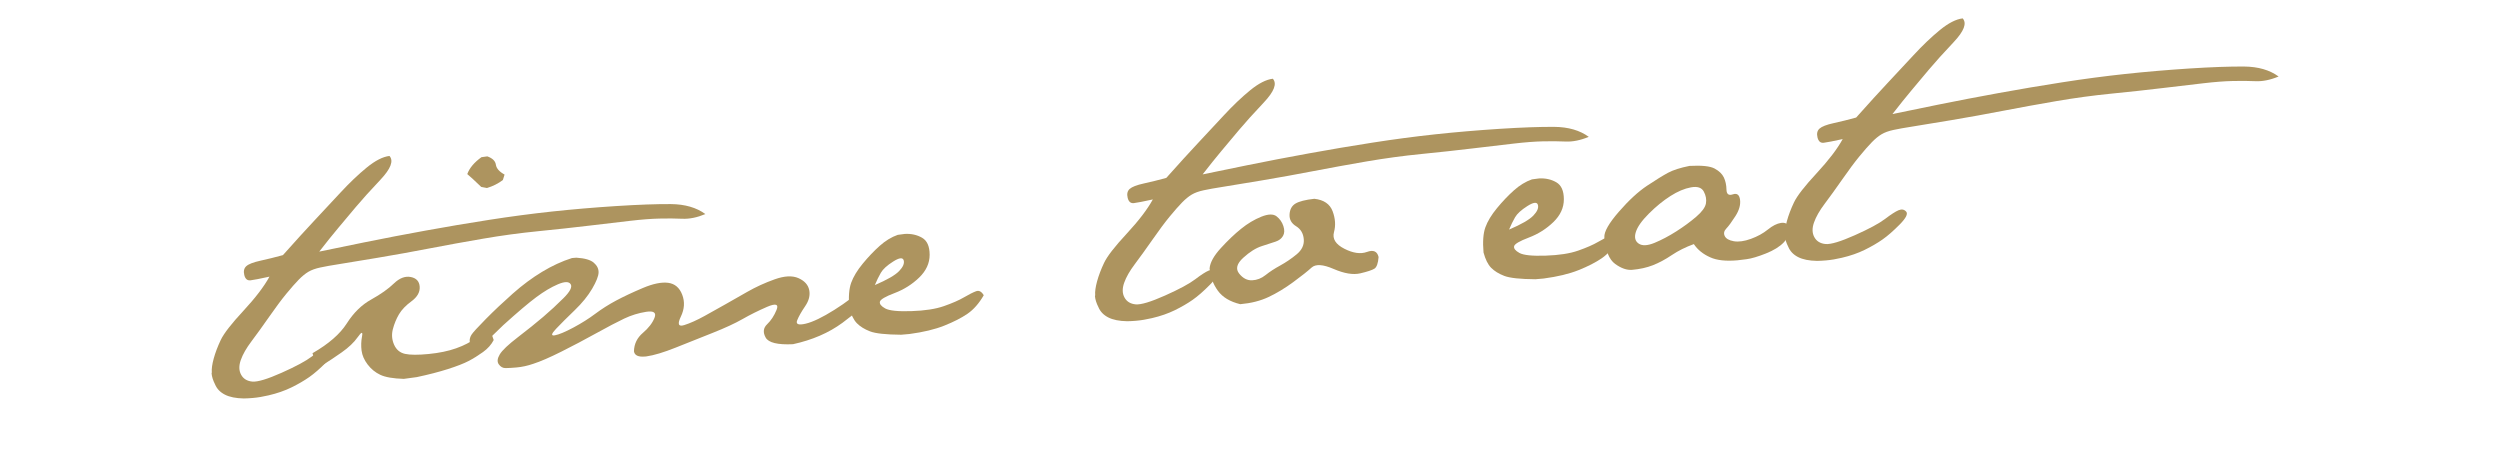
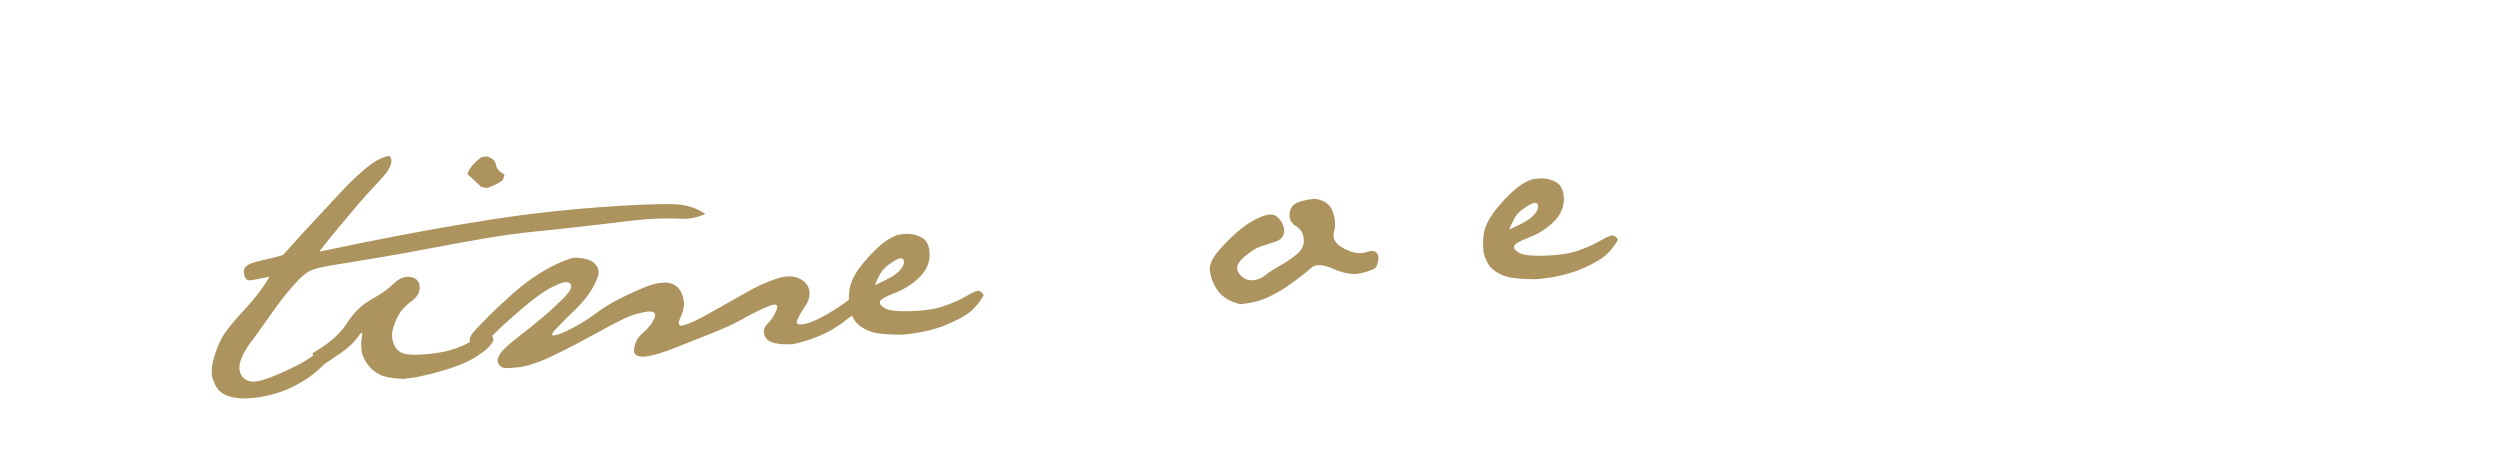
<svg xmlns="http://www.w3.org/2000/svg" width="100%" height="100%" viewBox="0 0 300 57" version="1.1" xml:space="preserve" style="fill-rule:evenodd;clip-rule:evenodd;stroke-linejoin:round;stroke-miterlimit:2;">
  <g transform="matrix(0.162,0,0,0.162,-1199.65,-7916.55)">
    <g transform="matrix(8.333,0,0,8.333,7563.56,49012.7)">
      <g>
        <path d="M0,14.455C0.141,13.942 0.348,13.395 0.622,12.814C0.896,12.234 1.567,11.369 2.635,10.219C3.703,9.067 4.477,8.053 4.956,7.178C4.119,7.361 3.558,7.471 3.274,7.505C2.989,7.54 2.804,7.384 2.718,7.039C2.632,6.693 2.693,6.428 2.899,6.244C3.105,6.059 3.527,5.896 4.164,5.757C4.801,5.619 5.464,5.453 6.153,5.264C7.284,3.995 8.211,2.978 8.932,2.209C9.653,1.442 10.425,0.614 11.247,-0.274C12.069,-1.162 12.857,-1.913 13.61,-2.527C14.364,-3.141 15.034,-3.481 15.621,-3.551C16.011,-3.121 15.744,-2.417 14.819,-1.436C13.893,-0.455 13.162,0.355 12.625,0.996C12.087,1.638 11.57,2.253 11.075,2.843C10.579,3.434 10.014,4.138 9.381,4.953C10.273,4.763 11.608,4.49 13.385,4.13C15.163,3.769 16.983,3.42 18.845,3.082C20.708,2.742 22.586,2.425 24.48,2.13C26.375,1.834 28.236,1.588 30.064,1.39C31.893,1.193 33.798,1.032 35.782,0.903C37.765,0.776 39.383,0.72 40.636,0.728C41.889,0.74 42.912,1.035 43.705,1.615C42.971,1.922 42.288,2.06 41.654,2.032C41.021,2.004 40.344,1.998 39.622,2.016C38.899,2.032 38.038,2.098 37.037,2.214C36.036,2.329 34.824,2.473 33.402,2.642C31.979,2.813 30.458,2.979 28.84,3.139C27.221,3.3 25.585,3.521 23.931,3.806C22.277,4.09 20.707,4.375 19.22,4.662C17.733,4.951 16.186,5.229 14.577,5.5C12.968,5.771 11.825,5.959 11.148,6.065C10.47,6.171 9.914,6.269 9.477,6.364C9.04,6.457 8.684,6.587 8.411,6.749C8.138,6.912 7.852,7.146 7.554,7.45C7.256,7.755 6.889,8.172 6.453,8.701C6.017,9.231 5.507,9.916 4.922,10.756C4.336,11.595 3.815,12.317 3.358,12.924C2.901,13.529 2.583,14.086 2.405,14.593C2.227,15.101 2.237,15.535 2.436,15.897C2.635,16.261 2.968,16.464 3.435,16.507C3.903,16.548 4.77,16.287 6.038,15.722C7.305,15.157 8.2,14.675 8.722,14.277C9.244,13.879 9.643,13.621 9.92,13.504C10.198,13.388 10.424,13.427 10.599,13.626C10.774,13.824 10.58,14.207 10.018,14.775C9.456,15.344 8.947,15.788 8.492,16.106C8.038,16.424 7.513,16.729 6.917,17.022C6.321,17.315 5.642,17.552 4.878,17.73C4.387,17.846 3.921,17.925 3.479,17.963C3.203,17.987 2.935,18.002 2.676,18.006C1.97,17.994 1.408,17.881 0.991,17.666C0.573,17.453 0.282,17.148 0.118,16.755C-0.062,16.399 -0.164,16.074 -0.19,15.78C-0.192,15.762 -0.185,15.733 -0.17,15.694C-0.197,15.382 -0.141,14.969 0,14.455" style="fill:rgb(173,148,95);fill-rule:nonzero;" />
      </g>
    </g>
    <g transform="matrix(8.333,0,0,8.333,7765.96,49124.8)">
      <g>
        <path d="M0,-14.153L-0.509,-14.249C-1.056,-14.776 -1.47,-15.157 -1.75,-15.392C-1.556,-15.928 -1.136,-16.428 -0.49,-16.894L0.032,-16.966C0.491,-16.803 0.745,-16.556 0.792,-16.227C0.84,-15.896 1.097,-15.604 1.565,-15.348L1.413,-14.861C0.995,-14.548 0.524,-14.311 0,-14.153M-12.457,-2.122C-11.854,-3.069 -11.13,-3.777 -10.284,-4.245C-9.44,-4.714 -8.769,-5.187 -8.273,-5.668C-7.777,-6.145 -7.28,-6.338 -6.779,-6.243C-6.28,-6.147 -6.013,-5.86 -5.98,-5.38C-5.948,-4.9 -6.188,-4.472 -6.702,-4.092C-7.217,-3.714 -7.591,-3.324 -7.824,-2.923C-8.059,-2.522 -8.238,-2.086 -8.364,-1.61C-8.489,-1.134 -8.453,-0.674 -8.257,-0.228C-8.06,0.218 -7.735,0.491 -7.281,0.591C-6.827,0.69 -6.131,0.694 -5.193,0.603C-4.254,0.512 -3.439,0.342 -2.746,0.097C-2.054,-0.149 -1.455,-0.456 -0.949,-0.826C-0.443,-1.195 -0.002,-1.348 0.374,-1.29L0.598,-0.64C0.392,-0.234 0.075,0.123 -0.352,0.429C-0.78,0.737 -1.206,1.001 -1.632,1.224C-2.058,1.447 -2.672,1.686 -3.475,1.942C-4.279,2.198 -5.199,2.436 -6.237,2.656L-7.392,2.813C-8.341,2.784 -9.038,2.664 -9.483,2.452C-9.928,2.242 -10.302,1.937 -10.607,1.535C-10.911,1.136 -11.09,0.726 -11.146,0.303C-11.201,-0.119 -11.187,-0.544 -11.104,-0.973C-11.022,-1.403 -11.147,-1.381 -11.481,-0.906C-11.815,-0.431 -12.293,0.024 -12.913,0.458C-13.534,0.893 -14.06,1.243 -14.491,1.507C-14.922,1.772 -15.261,1.447 -15.509,0.532C-14.078,-0.29 -13.061,-1.173 -12.457,-2.122" style="fill:rgb(173,148,95);fill-rule:nonzero;" />
      </g>
    </g>
    <g transform="matrix(8.333,0,0,8.333,7770.17,49082.7)">
      <g>
        <path d="M0,4.003C-0.836,4.837 -1.36,5.212 -1.571,5.129C-1.782,5.045 -1.939,4.851 -2.04,4.543C-2.057,4.341 -2.005,4.142 -1.883,3.945C-1.761,3.749 -1.334,3.281 -0.601,2.539C0.132,1.798 0.928,1.047 1.789,0.285C2.65,-0.477 3.521,-1.123 4.402,-1.655C5.283,-2.186 6.166,-2.594 7.051,-2.875L7.437,-2.908C8.183,-2.862 8.702,-2.713 8.993,-2.46C9.284,-2.208 9.425,-1.918 9.417,-1.593C9.408,-1.268 9.218,-0.787 8.847,-0.151C8.476,0.483 7.957,1.123 7.29,1.766C6.622,2.407 6.072,2.957 5.639,3.413C5.206,3.867 5.171,4.061 5.536,3.992C5.901,3.923 6.447,3.694 7.174,3.306C7.9,2.918 8.551,2.508 9.125,2.077C9.7,1.647 10.32,1.255 10.984,0.899C11.649,0.545 12.437,0.174 13.349,-0.212C14.262,-0.598 15.014,-0.751 15.605,-0.674C16.196,-0.595 16.612,-0.242 16.852,0.386C17.093,1.015 17.052,1.662 16.73,2.33C16.408,2.999 16.509,3.25 17.033,3.083C17.556,2.917 18.158,2.648 18.84,2.272C19.521,1.897 20.131,1.556 20.67,1.248C21.209,0.941 21.863,0.568 22.632,0.131C23.4,-0.308 24.217,-0.681 25.08,-0.988C25.944,-1.295 26.645,-1.329 27.186,-1.089C27.727,-0.848 28.045,-0.496 28.141,-0.031C28.237,0.434 28.117,0.913 27.78,1.405C27.443,1.899 27.206,2.319 27.069,2.663C26.933,3.01 27.182,3.109 27.819,2.96C28.455,2.812 29.305,2.404 30.369,1.735C31.432,1.067 32.367,0.355 33.173,-0.402C33.353,-0.251 33.452,-0.073 33.47,0.129C33.486,0.313 33.431,0.531 33.304,0.783C33.052,1.288 32.315,1.987 31.095,2.882C29.875,3.777 28.409,4.411 26.698,4.783C25.331,4.848 24.52,4.65 24.267,4.19C24.013,3.729 24.058,3.336 24.4,3.009C24.742,2.682 25.021,2.259 25.235,1.739C25.449,1.22 25.168,1.129 24.39,1.465C23.613,1.803 22.888,2.163 22.217,2.547C21.546,2.93 20.654,3.342 19.543,3.782C18.431,4.223 17.342,4.656 16.276,5.084C15.209,5.51 14.337,5.774 13.659,5.869L13.549,5.879C12.941,5.932 12.612,5.774 12.561,5.409C12.578,4.757 12.842,4.215 13.351,3.781C13.86,3.347 14.206,2.899 14.388,2.439C14.571,1.977 14.323,1.799 13.646,1.904C12.969,2.011 12.319,2.21 11.695,2.506C11.072,2.803 10.242,3.237 9.208,3.809C8.173,4.383 7.139,4.927 6.109,5.444C5.078,5.961 4.247,6.321 3.615,6.524C3.111,6.699 2.611,6.808 2.114,6.852C1.727,6.886 1.409,6.904 1.158,6.907C0.908,6.911 0.704,6.798 0.545,6.57C0.385,6.344 0.416,6.049 0.634,5.687C0.853,5.324 1.393,4.814 2.253,4.154C3.114,3.494 3.859,2.896 4.489,2.358C5.119,1.821 5.724,1.262 6.304,0.683C6.884,0.103 7.094,-0.309 6.933,-0.555C6.773,-0.801 6.393,-0.795 5.794,-0.539C5.195,-0.283 4.556,0.098 3.876,0.604C3.197,1.108 2.221,1.936 0.949,3.085L0,4.003Z" style="fill:rgb(173,148,95);fill-rule:nonzero;" />
      </g>
    </g>
    <g transform="matrix(8.333,0,0,8.333,8053.29,49077.4)">
      <g>
        <path d="M0,0.162C1.091,-0.303 1.81,-0.72 2.159,-1.084C2.507,-1.447 2.642,-1.766 2.563,-2.037C2.483,-2.309 2.171,-2.273 1.626,-1.928C1.081,-1.583 0.716,-1.249 0.531,-0.928C0.345,-0.606 0.168,-0.241 0,0.162M-2.105,-0.042C-1.911,-0.579 -1.566,-1.148 -1.072,-1.747C-0.577,-2.347 -0.076,-2.873 0.432,-3.325C0.94,-3.778 1.472,-4.104 2.031,-4.3L2.663,-4.384C3.235,-4.415 3.746,-4.303 4.195,-4.045C4.645,-3.787 4.869,-3.283 4.87,-2.531C4.871,-1.78 4.559,-1.103 3.935,-0.501C3.311,0.1 2.585,0.558 1.759,0.871C0.933,1.184 0.497,1.44 0.449,1.64C0.402,1.839 0.558,2.039 0.919,2.239C1.28,2.439 2.057,2.519 3.25,2.479C4.443,2.44 5.408,2.291 6.146,2.031C6.884,1.773 7.478,1.513 7.928,1.25C8.378,0.988 8.733,0.808 8.994,0.712C9.255,0.614 9.483,0.733 9.679,1.069C9.26,1.792 8.779,2.339 8.237,2.712C7.694,3.084 7.006,3.436 6.173,3.768C5.339,4.101 4.308,4.349 3.08,4.512L2.334,4.577C0.979,4.566 0.057,4.467 -0.433,4.277C-0.923,4.088 -1.31,3.848 -1.595,3.558C-1.88,3.267 -2.105,2.814 -2.271,2.198C-2.354,1.241 -2.299,0.494 -2.105,-0.042" style="fill:rgb(173,148,95);fill-rule:nonzero;" />
      </g>
    </g>
    <g transform="matrix(8.333,0,0,8.333,8217.91,48955.5)">
      <g>
-         <path d="M0,14.455C0.14,13.942 0.348,13.395 0.622,12.814C0.896,12.234 1.567,11.369 2.635,10.219C3.702,9.067 4.477,8.053 4.956,7.178C4.119,7.361 3.558,7.471 3.274,7.505C2.989,7.54 2.804,7.384 2.718,7.039C2.632,6.693 2.693,6.428 2.899,6.243C3.105,6.059 3.527,5.896 4.164,5.757C4.801,5.618 5.464,5.453 6.152,5.264C7.284,3.995 8.211,2.978 8.932,2.209C9.653,1.442 10.425,0.613 11.247,-0.275C12.069,-1.163 12.857,-1.913 13.61,-2.527C14.363,-3.141 15.034,-3.481 15.621,-3.551C16.011,-3.121 15.743,-2.417 14.818,-1.436C13.893,-0.455 13.162,0.355 12.624,0.996C12.087,1.638 11.57,2.252 11.074,2.843C10.579,3.434 10.014,4.137 9.381,4.953C10.273,4.763 11.608,4.489 13.385,4.13C15.163,3.769 16.982,3.42 18.845,3.082C20.708,2.742 22.586,2.425 24.48,2.13C26.374,1.834 28.235,1.587 30.064,1.39C31.893,1.193 33.798,1.032 35.782,0.903C37.765,0.776 39.383,0.72 40.636,0.728C41.889,0.74 42.912,1.035 43.705,1.615C42.971,1.922 42.287,2.06 41.654,2.032C41.021,2.004 40.344,1.998 39.621,2.015C38.899,2.032 38.038,2.098 37.037,2.214C36.036,2.329 34.824,2.473 33.401,2.642C31.979,2.813 30.458,2.979 28.84,3.139C27.221,3.3 25.585,3.521 23.931,3.805C22.277,4.09 20.707,4.375 19.22,4.662C17.733,4.95 16.185,5.229 14.577,5.5C12.968,5.771 11.825,5.959 11.148,6.065C10.47,6.171 9.914,6.269 9.477,6.364C9.039,6.457 8.684,6.587 8.411,6.749C8.138,6.912 7.852,7.146 7.554,7.45C7.256,7.755 6.889,8.172 6.453,8.701C6.017,9.23 5.507,9.916 4.922,10.756C4.336,11.595 3.815,12.317 3.358,12.924C2.901,13.529 2.583,14.085 2.405,14.593C2.227,15.101 2.237,15.535 2.436,15.897C2.635,16.261 2.968,16.464 3.435,16.507C3.902,16.548 4.77,16.287 6.038,15.722C7.305,15.157 8.2,14.675 8.722,14.277C9.244,13.879 9.643,13.621 9.92,13.504C10.198,13.388 10.424,13.427 10.599,13.626C10.774,13.824 10.58,14.206 10.018,14.775C9.455,15.344 8.947,15.788 8.492,16.106C8.038,16.424 7.512,16.729 6.917,17.022C6.321,17.315 5.641,17.552 4.878,17.73C4.387,17.846 3.921,17.924 3.479,17.963C3.203,17.987 2.935,18.002 2.676,18.006C1.97,17.993 1.408,17.881 0.99,17.666C0.573,17.452 0.282,17.148 0.118,16.754C-0.062,16.399 -0.164,16.074 -0.19,15.78C-0.192,15.762 -0.185,15.732 -0.17,15.694C-0.197,15.382 -0.141,14.969 0,14.455" style="fill:rgb(173,148,95);fill-rule:nonzero;" />
-       </g>
+         </g>
    </g>
    <g transform="matrix(8.333,0,0,8.333,8323.15,49037.5)">
      <g>
        <path d="M0,3.931C0.333,4.347 0.717,4.546 1.151,4.527C1.585,4.507 1.985,4.352 2.349,4.06C2.713,3.768 3.147,3.485 3.652,3.209C4.156,2.933 4.642,2.603 5.109,2.218C5.576,1.835 5.788,1.384 5.743,0.868C5.698,0.353 5.469,-0.03 5.057,-0.282C4.646,-0.533 4.453,-0.882 4.479,-1.33C4.505,-1.777 4.68,-2.099 5.007,-2.295C5.333,-2.49 5.891,-2.631 6.681,-2.719C7.524,-2.627 8.066,-2.256 8.308,-1.61C8.55,-0.963 8.591,-0.344 8.429,0.244C8.267,0.834 8.574,1.327 9.351,1.722C10.128,2.118 10.799,2.211 11.365,2.004C11.932,1.797 12.274,1.949 12.393,2.458C12.349,3.019 12.226,3.362 12.024,3.492C11.822,3.619 11.403,3.759 10.767,3.908C10.13,4.056 9.34,3.925 8.395,3.517C7.45,3.108 6.798,3.068 6.437,3.396C6.076,3.725 5.529,4.158 4.797,4.695C4.065,5.232 3.338,5.67 2.617,6.011C1.895,6.353 1.056,6.566 0.099,6.65C-0.811,6.432 -1.477,6.033 -1.899,5.447C-2.321,4.862 -2.564,4.202 -2.629,3.466C-2.582,2.943 -2.249,2.342 -1.631,1.667C-1.013,0.992 -0.414,0.419 0.167,-0.048C0.747,-0.517 1.346,-0.875 1.965,-1.125C2.583,-1.373 3.036,-1.384 3.325,-1.159C3.614,-0.934 3.815,-0.646 3.929,-0.295C4.044,0.057 4.032,0.35 3.895,0.586C3.758,0.821 3.541,0.988 3.243,1.087C2.946,1.189 2.536,1.322 2.012,1.488C1.489,1.655 0.939,1.998 0.364,2.523C-0.212,3.046 -0.333,3.515 0,3.931" style="fill:rgb(173,148,95);fill-rule:nonzero;" />
      </g>
    </g>
    <g transform="matrix(8.333,0,0,8.333,8523.08,49036.3)">
      <g>
        <path d="M0,0.162C1.091,-0.303 1.81,-0.72 2.159,-1.084C2.507,-1.447 2.642,-1.766 2.562,-2.037C2.483,-2.309 2.171,-2.273 1.626,-1.928C1.081,-1.582 0.716,-1.249 0.531,-0.927C0.345,-0.605 0.168,-0.241 0,0.162M-2.105,-0.042C-1.911,-0.579 -1.566,-1.148 -1.072,-1.747C-0.577,-2.347 -0.075,-2.873 0.432,-3.325C0.94,-3.778 1.472,-4.104 2.031,-4.3L2.663,-4.384C3.235,-4.415 3.746,-4.303 4.195,-4.044C4.645,-3.786 4.869,-3.282 4.87,-2.531C4.871,-1.78 4.559,-1.103 3.935,-0.501C3.31,0.1 2.585,0.558 1.759,0.871C0.933,1.184 0.497,1.44 0.449,1.64C0.402,1.84 0.558,2.039 0.919,2.239C1.28,2.439 2.056,2.519 3.25,2.479C4.443,2.44 5.408,2.291 6.146,2.031C6.884,1.773 7.478,1.513 7.928,1.25C8.378,0.988 8.733,0.808 8.994,0.712C9.255,0.614 9.483,0.734 9.679,1.069C9.26,1.793 8.78,2.34 8.237,2.712C7.694,3.084 7.006,3.436 6.173,3.768C5.339,4.101 4.308,4.349 3.08,4.512L2.334,4.577C0.979,4.567 0.056,4.467 -0.433,4.277C-0.923,4.088 -1.31,3.848 -1.595,3.558C-1.88,3.268 -2.105,2.814 -2.271,2.198C-2.354,1.241 -2.299,0.494 -2.105,-0.042" style="fill:rgb(173,148,95);fill-rule:nonzero;" />
      </g>
    </g>
    <g transform="matrix(8.333,0,0,8.333,8626.66,49032)">
      <g>
-         <path d="M0,-0.744C-0.632,-0.114 -1.019,0.435 -1.164,0.903C-1.309,1.37 -1.223,1.71 -0.908,1.924C-0.592,2.139 -0.121,2.114 0.506,1.856C1.132,1.597 1.775,1.257 2.434,0.838C3.093,0.418 3.681,-0.013 4.199,-0.457C4.717,-0.9 5.007,-1.298 5.069,-1.646C5.131,-1.994 5.068,-2.347 4.879,-2.701C4.69,-3.056 4.309,-3.18 3.734,-3.074C3.158,-2.969 2.55,-2.711 1.909,-2.302C1.267,-1.892 0.631,-1.374 0,-0.744M-2.672,-0.906C-1.787,-1.925 -0.95,-2.695 -0.161,-3.221C0.628,-3.744 1.248,-4.127 1.7,-4.371C2.152,-4.614 2.788,-4.817 3.608,-4.982C4.698,-5.041 5.442,-4.962 5.841,-4.747C6.24,-4.531 6.514,-4.267 6.662,-3.956C6.809,-3.644 6.887,-3.285 6.895,-2.877C6.903,-2.47 7.091,-2.328 7.461,-2.453C7.83,-2.579 8.044,-2.417 8.102,-1.967C8.159,-1.517 8.021,-1.032 7.686,-0.512C7.352,0.01 7.082,0.376 6.878,0.588C6.674,0.801 6.629,1.024 6.742,1.255C6.855,1.486 7.123,1.639 7.547,1.714C7.971,1.786 8.477,1.717 9.066,1.504C9.655,1.289 10.157,1.014 10.573,0.676C10.989,0.339 11.375,0.142 11.732,0.087C12.089,0.034 12.335,0.149 12.472,0.434C12.51,0.978 12.349,1.439 11.988,1.819C11.626,2.197 11.094,2.527 10.391,2.806C9.687,3.086 9.115,3.254 8.675,3.312C8.235,3.368 7.968,3.402 7.876,3.409C6.845,3.5 6.04,3.412 5.46,3.148C4.824,2.869 4.335,2.477 3.994,1.968C3.257,2.236 2.603,2.563 2.034,2.946C1.465,3.33 0.906,3.629 0.36,3.845C-0.187,4.059 -0.802,4.196 -1.483,4.256C-1.952,4.297 -2.457,4.124 -2.996,3.735C-3.536,3.346 -3.858,2.553 -3.962,1.357C-3.987,0.866 -3.556,0.112 -2.672,-0.906" style="fill:rgb(173,148,95);fill-rule:nonzero;" />
-       </g>
+         </g>
    </g>
    <g transform="matrix(8.333,0,0,8.333,8728.91,48910.8)">
      <g>
-         <path d="M0,14.455C0.14,13.942 0.348,13.395 0.622,12.814C0.896,12.234 1.567,11.369 2.635,10.219C3.702,9.067 4.477,8.054 4.956,7.178C4.119,7.361 3.558,7.472 3.274,7.505C2.989,7.54 2.804,7.384 2.718,7.039C2.632,6.693 2.692,6.428 2.899,6.244C3.105,6.059 3.527,5.896 4.164,5.757C4.801,5.619 5.464,5.453 6.152,5.264C7.284,3.995 8.211,2.978 8.932,2.209C9.653,1.442 10.425,0.614 11.247,-0.274C12.069,-1.162 12.857,-1.913 13.61,-2.527C14.363,-3.141 15.034,-3.481 15.621,-3.551C16.011,-3.121 15.743,-2.417 14.818,-1.436C13.893,-0.455 13.162,0.355 12.624,0.996C12.087,1.638 11.57,2.253 11.074,2.843C10.579,3.434 10.014,4.138 9.381,4.953C10.273,4.763 11.608,4.49 13.385,4.13C15.163,3.769 16.982,3.421 18.845,3.082C20.708,2.742 22.586,2.426 24.48,2.13C26.374,1.834 28.236,1.588 30.064,1.391C31.893,1.194 33.798,1.032 35.781,0.903C37.764,0.776 39.383,0.72 40.636,0.729C41.889,0.74 42.912,1.036 43.705,1.616C42.971,1.922 42.288,2.06 41.654,2.032C41.021,2.004 40.344,1.998 39.622,2.016C38.899,2.032 38.038,2.098 37.037,2.214C36.036,2.329 34.824,2.473 33.402,2.642C31.979,2.813 30.458,2.979 28.84,3.139C27.221,3.3 25.585,3.521 23.931,3.806C22.277,4.09 20.707,4.375 19.22,4.662C17.733,4.951 16.185,5.229 14.577,5.501C12.968,5.771 11.825,5.959 11.148,6.065C10.47,6.171 9.913,6.269 9.477,6.364C9.039,6.457 8.684,6.587 8.411,6.75C8.138,6.912 7.852,7.146 7.554,7.45C7.256,7.755 6.889,8.172 6.453,8.701C6.017,9.231 5.507,9.916 4.922,10.756C4.336,11.596 3.815,12.317 3.358,12.924C2.901,13.529 2.583,14.086 2.405,14.594C2.227,15.101 2.237,15.535 2.436,15.897C2.635,16.261 2.968,16.464 3.435,16.507C3.902,16.549 4.77,16.287 6.038,15.722C7.305,15.157 8.2,14.675 8.722,14.277C9.244,13.879 9.643,13.621 9.92,13.504C10.198,13.388 10.424,13.428 10.599,13.626C10.774,13.824 10.58,14.207 10.018,14.775C9.455,15.345 8.947,15.788 8.492,16.106C8.038,16.424 7.512,16.729 6.917,17.022C6.321,17.316 5.641,17.552 4.878,17.73C4.387,17.847 3.921,17.925 3.479,17.963C3.203,17.987 2.935,18.002 2.676,18.006C1.97,17.994 1.408,17.881 0.99,17.666C0.573,17.453 0.282,17.148 0.118,16.755C-0.062,16.399 -0.165,16.075 -0.19,15.781C-0.192,15.763 -0.185,15.733 -0.17,15.694C-0.197,15.382 -0.141,14.969 0,14.455" style="fill:rgb(173,148,95);fill-rule:nonzero;" />
-       </g>
+         </g>
    </g>
  </g>
</svg>